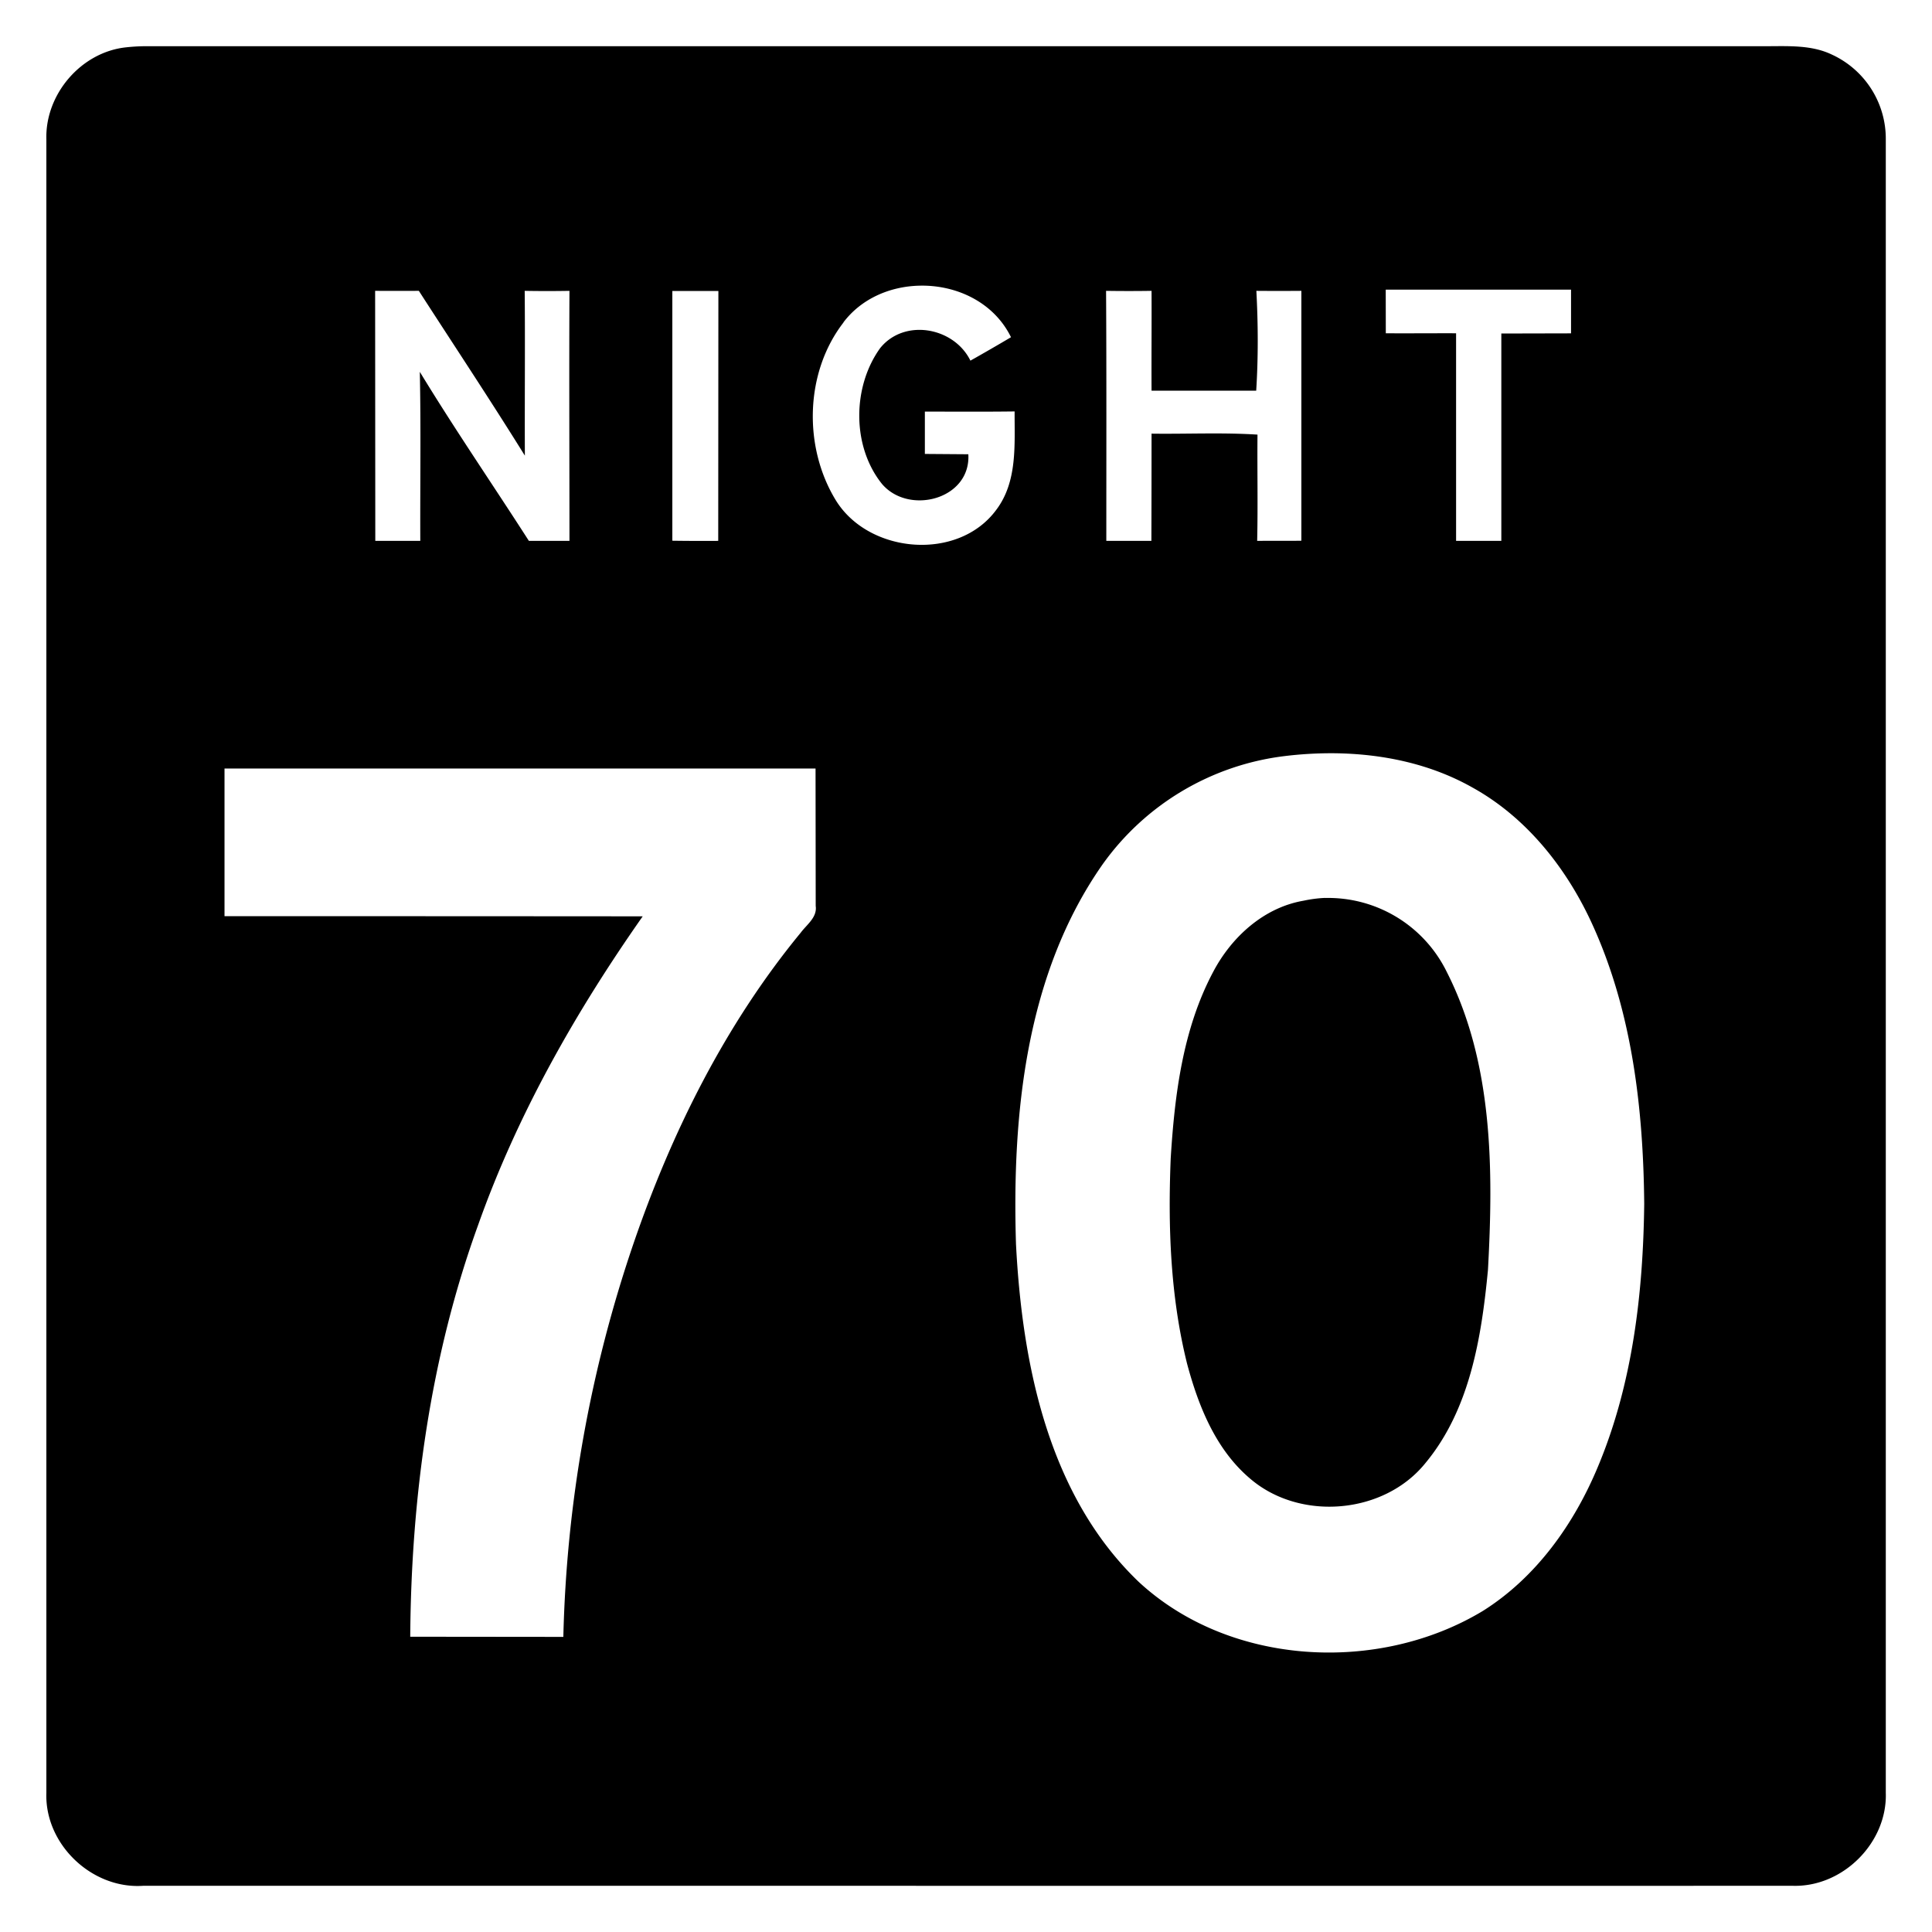
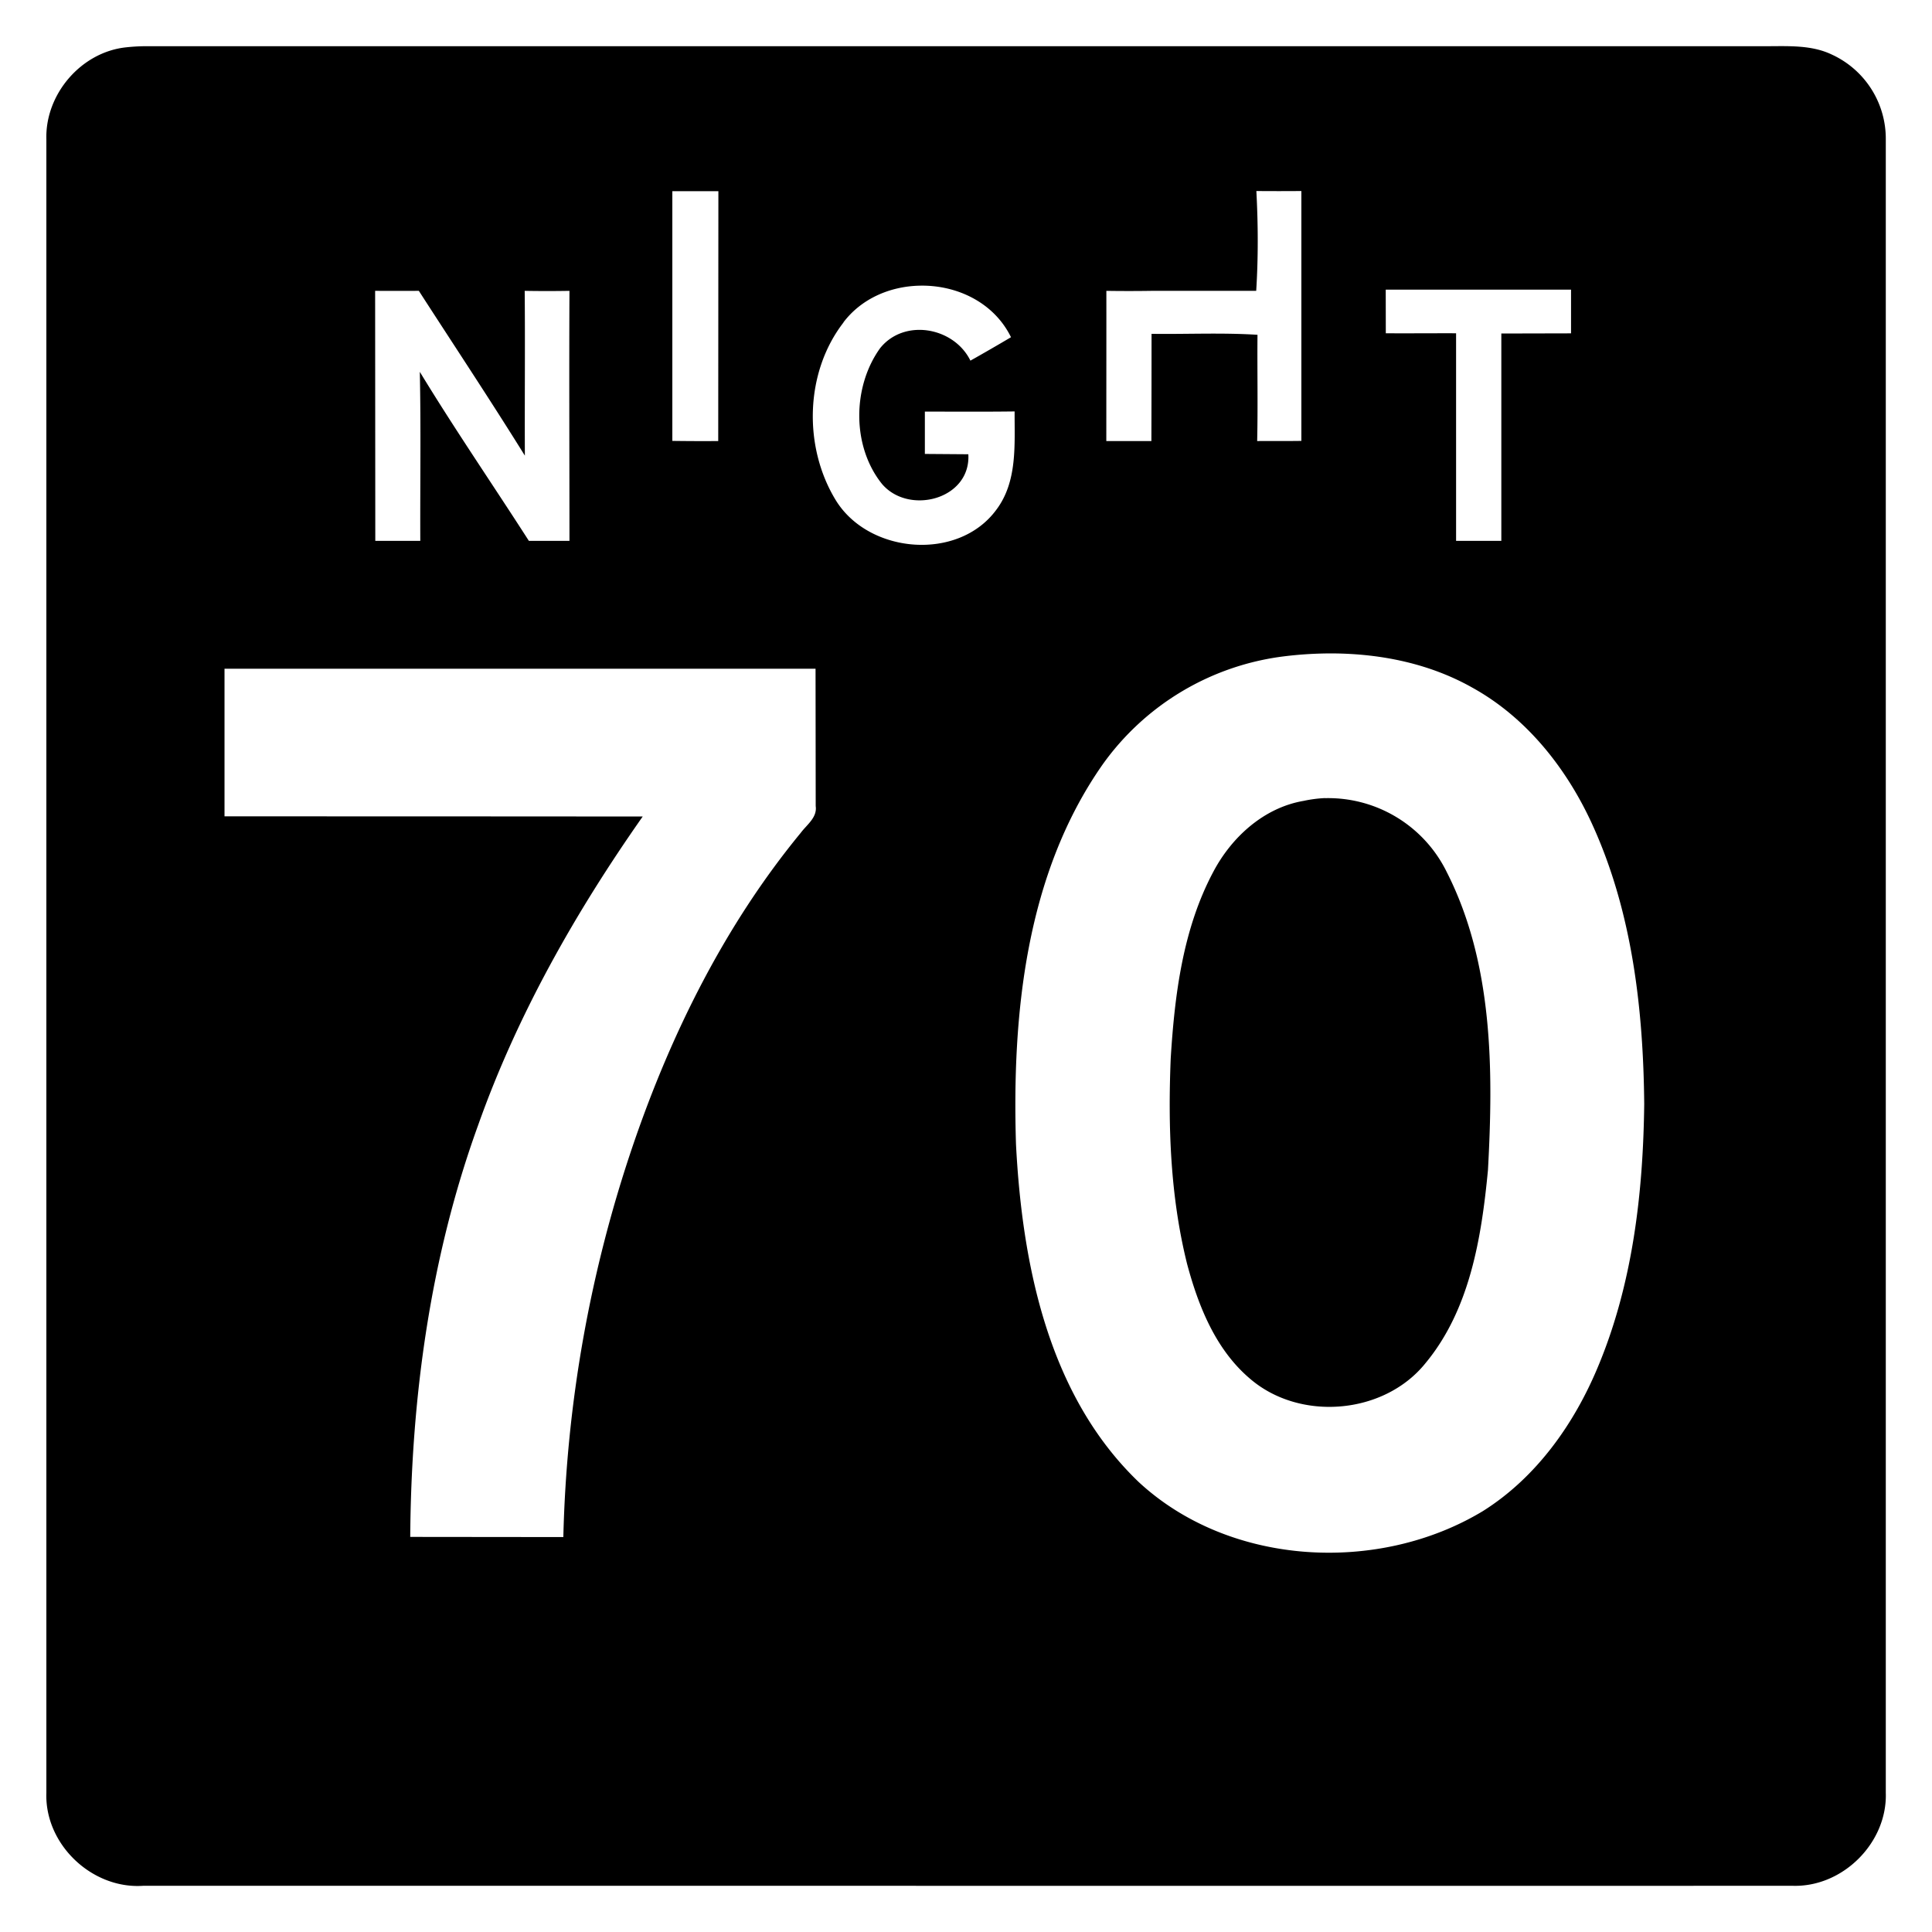
<svg xmlns="http://www.w3.org/2000/svg" width="24" height="24">
-   <path d="M1.838.574q-.136-.001-.272.014C1.008.647.56 1.17.576 1.73v20.54c-.023.64.566 1.2 1.203 1.156 6.83-.001 13.66.002 20.49 0 .622.02 1.178-.535 1.157-1.156V1.73a1.15 1.15 0 0 0-.67-1.052c-.254-.122-.544-.104-.819-.104zm9.576 2.975c.462-.014.931.203 1.145.64q-.25.148-.504.291c-.205-.417-.821-.528-1.121-.156-.347.481-.353 1.219.021 1.686.332.394 1.107.195 1.074-.367l-.54-.004v-.526c.371 0 .743.003 1.115-.002-.002.414.037.87-.227 1.221-.472.644-1.583.55-1.994-.117-.406-.663-.385-1.59.096-2.21h-.002c.224-.296.578-.446.937-.456m5.8.049h2.302v.543l-.866.002v2.576h-.562V4.14c-.291-.001-.582.002-.873 0zM4.66 3.613q.271.001.543 0c.44.682.889 1.358 1.317 2.047-.003-.683.004-1.364-.002-2.047q.278.005.556 0c-.005 1.035 0 2.07 0 3.106H6.57c-.45-.701-.922-1.388-1.355-2.1.015.7.003 1.4.006 2.1h-.559zm9.08 0a18 18 0 0 0 .565 0c.002.413-.002.828 0 1.24h1.3c.026-.411.024-.828.002-1.24a35 35 0 0 0 .559 0v3.104c-.183.003-.366 0-.549.002.01-.44 0-.88.004-1.32-.439-.028-.877-.006-1.316-.012q0 .667-.002 1.332h-.56c0-1.035.003-2.071-.003-3.106m-5.388.002h.572l-.002 3.104q-.286.002-.57-.002zm8.203 5.742c.605.004 1.211.128 1.74.428.684.38 1.185 1.025 1.5 1.73.483 1.076.619 2.27.63 3.438-.013 1.107-.143 2.233-.573 3.262-.297.715-.768 1.38-1.432 1.797-1.298.783-3.145.686-4.275-.362-1.122-1.075-1.447-2.702-1.524-4.195-.05-1.617.122-3.354 1.074-4.715a3.26 3.26 0 0 1 2.258-1.347q.299-.037.602-.036m-13.766.19h7.342l.002 1.707c.02.142-.11.23-.186.332-.938 1.14-1.606 2.482-2.082 3.875a16.3 16.3 0 0 0-.867 4.873l-1.902-.002c.012-1.734.25-3.478.843-5.113.486-1.372 1.211-2.648 2.045-3.836q-2.596-.002-5.195-.002zm13.672 1.607q-.134.006-.268.035c-.494.085-.895.451-1.123.885-.377.71-.478 1.525-.527 2.315-.035.854-.004 1.718.203 2.55.14.525.355 1.065.78 1.426.618.535 1.665.45 2.181-.19.553-.666.697-1.563.777-2.4.068-1.242.065-2.566-.511-3.7a1.64 1.64 0 0 0-1.512-.92" />
+   <path d="M1.838.574q-.136-.001-.272.014C1.008.647.56 1.17.576 1.73v20.54c-.023.64.566 1.2 1.203 1.156 6.83-.001 13.66.002 20.49 0 .622.02 1.178-.535 1.157-1.156V1.73a1.15 1.15 0 0 0-.67-1.052c-.254-.122-.544-.104-.819-.104zm9.576 2.975c.462-.014.931.203 1.145.64q-.25.148-.504.291c-.205-.417-.821-.528-1.121-.156-.347.481-.353 1.219.021 1.686.332.394 1.107.195 1.074-.367l-.54-.004v-.526c.371 0 .743.003 1.115-.002-.002.414.037.87-.227 1.221-.472.644-1.583.55-1.994-.117-.406-.663-.385-1.59.096-2.21h-.002c.224-.296.578-.446.937-.456m5.8.049h2.302v.543l-.866.002v2.576h-.562V4.14c-.291-.001-.582.002-.873 0zM4.66 3.613q.271.001.543 0c.44.682.889 1.358 1.317 2.047-.003-.683.004-1.364-.002-2.047q.278.005.556 0c-.005 1.035 0 2.07 0 3.106H6.57c-.45-.701-.922-1.388-1.355-2.1.015.7.003 1.4.006 2.1h-.559zm9.08 0a18 18 0 0 0 .565 0h1.3c.026-.411.024-.828.002-1.24a35 35 0 0 0 .559 0v3.104c-.183.003-.366 0-.549.002.01-.44 0-.88.004-1.32-.439-.028-.877-.006-1.316-.012q0 .667-.002 1.332h-.56c0-1.035.003-2.071-.003-3.106m-5.388.002h.572l-.002 3.104q-.286.002-.57-.002zm8.203 5.742c.605.004 1.211.128 1.74.428.684.38 1.185 1.025 1.5 1.73.483 1.076.619 2.27.63 3.438-.013 1.107-.143 2.233-.573 3.262-.297.715-.768 1.38-1.432 1.797-1.298.783-3.145.686-4.275-.362-1.122-1.075-1.447-2.702-1.524-4.195-.05-1.617.122-3.354 1.074-4.715a3.26 3.26 0 0 1 2.258-1.347q.299-.037.602-.036m-13.766.19h7.342l.002 1.707c.02.142-.11.23-.186.332-.938 1.14-1.606 2.482-2.082 3.875a16.3 16.3 0 0 0-.867 4.873l-1.902-.002c.012-1.734.25-3.478.843-5.113.486-1.372 1.211-2.648 2.045-3.836q-2.596-.002-5.195-.002zm13.672 1.607q-.134.006-.268.035c-.494.085-.895.451-1.123.885-.377.71-.478 1.525-.527 2.315-.035.854-.004 1.718.203 2.55.14.525.355 1.065.78 1.426.618.535 1.665.45 2.181-.19.553-.666.697-1.563.777-2.4.068-1.242.065-2.566-.511-3.7a1.64 1.64 0 0 0-1.512-.92" />
</svg>